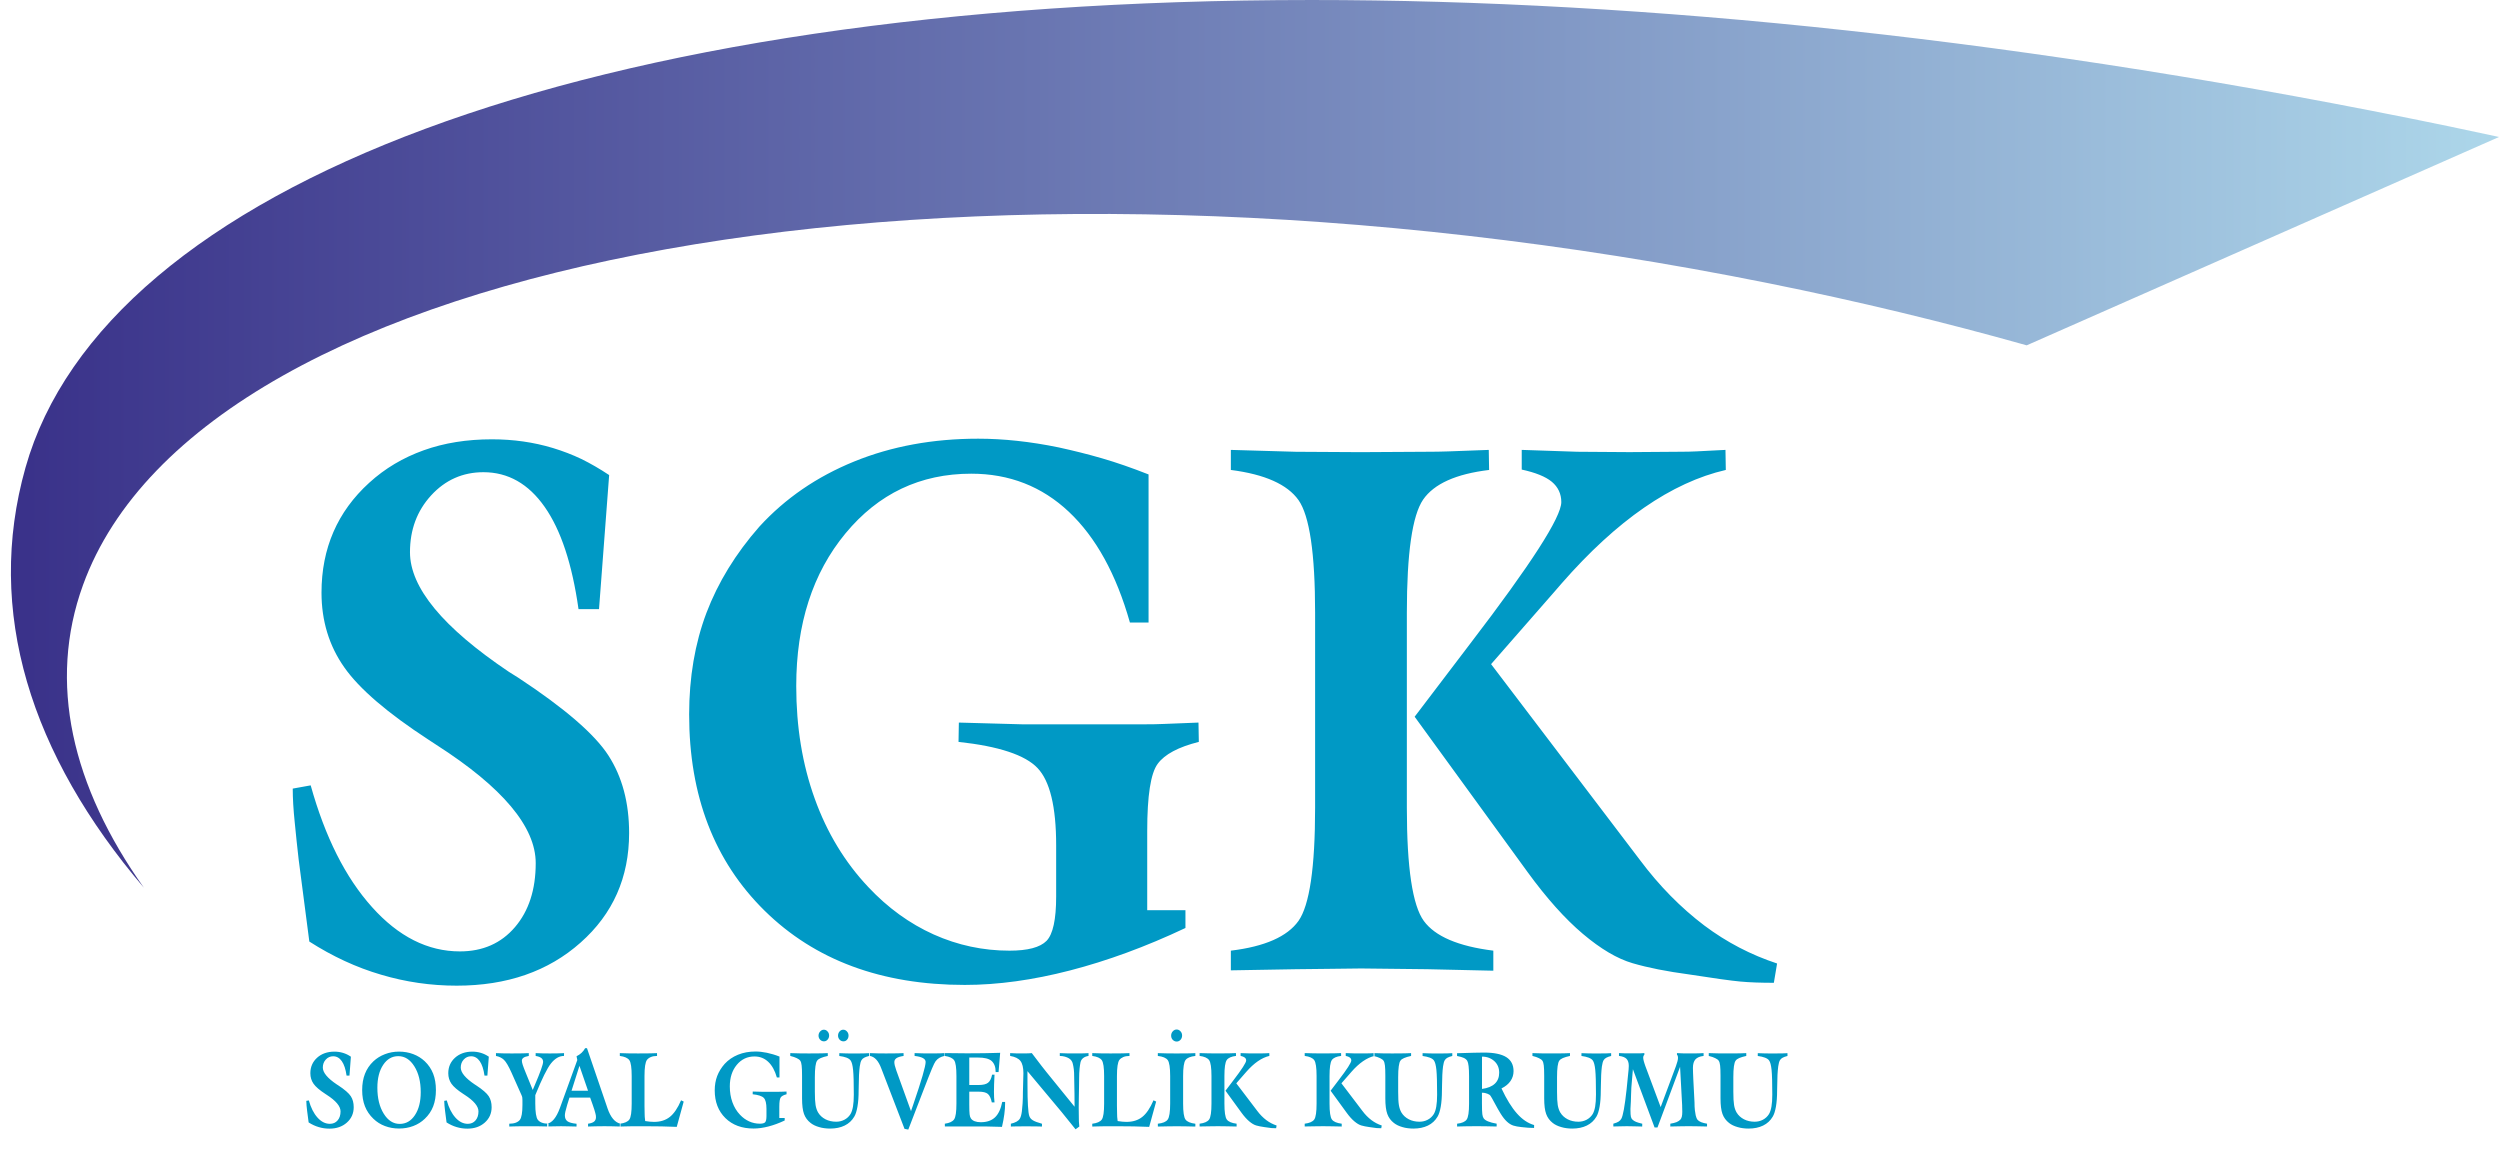
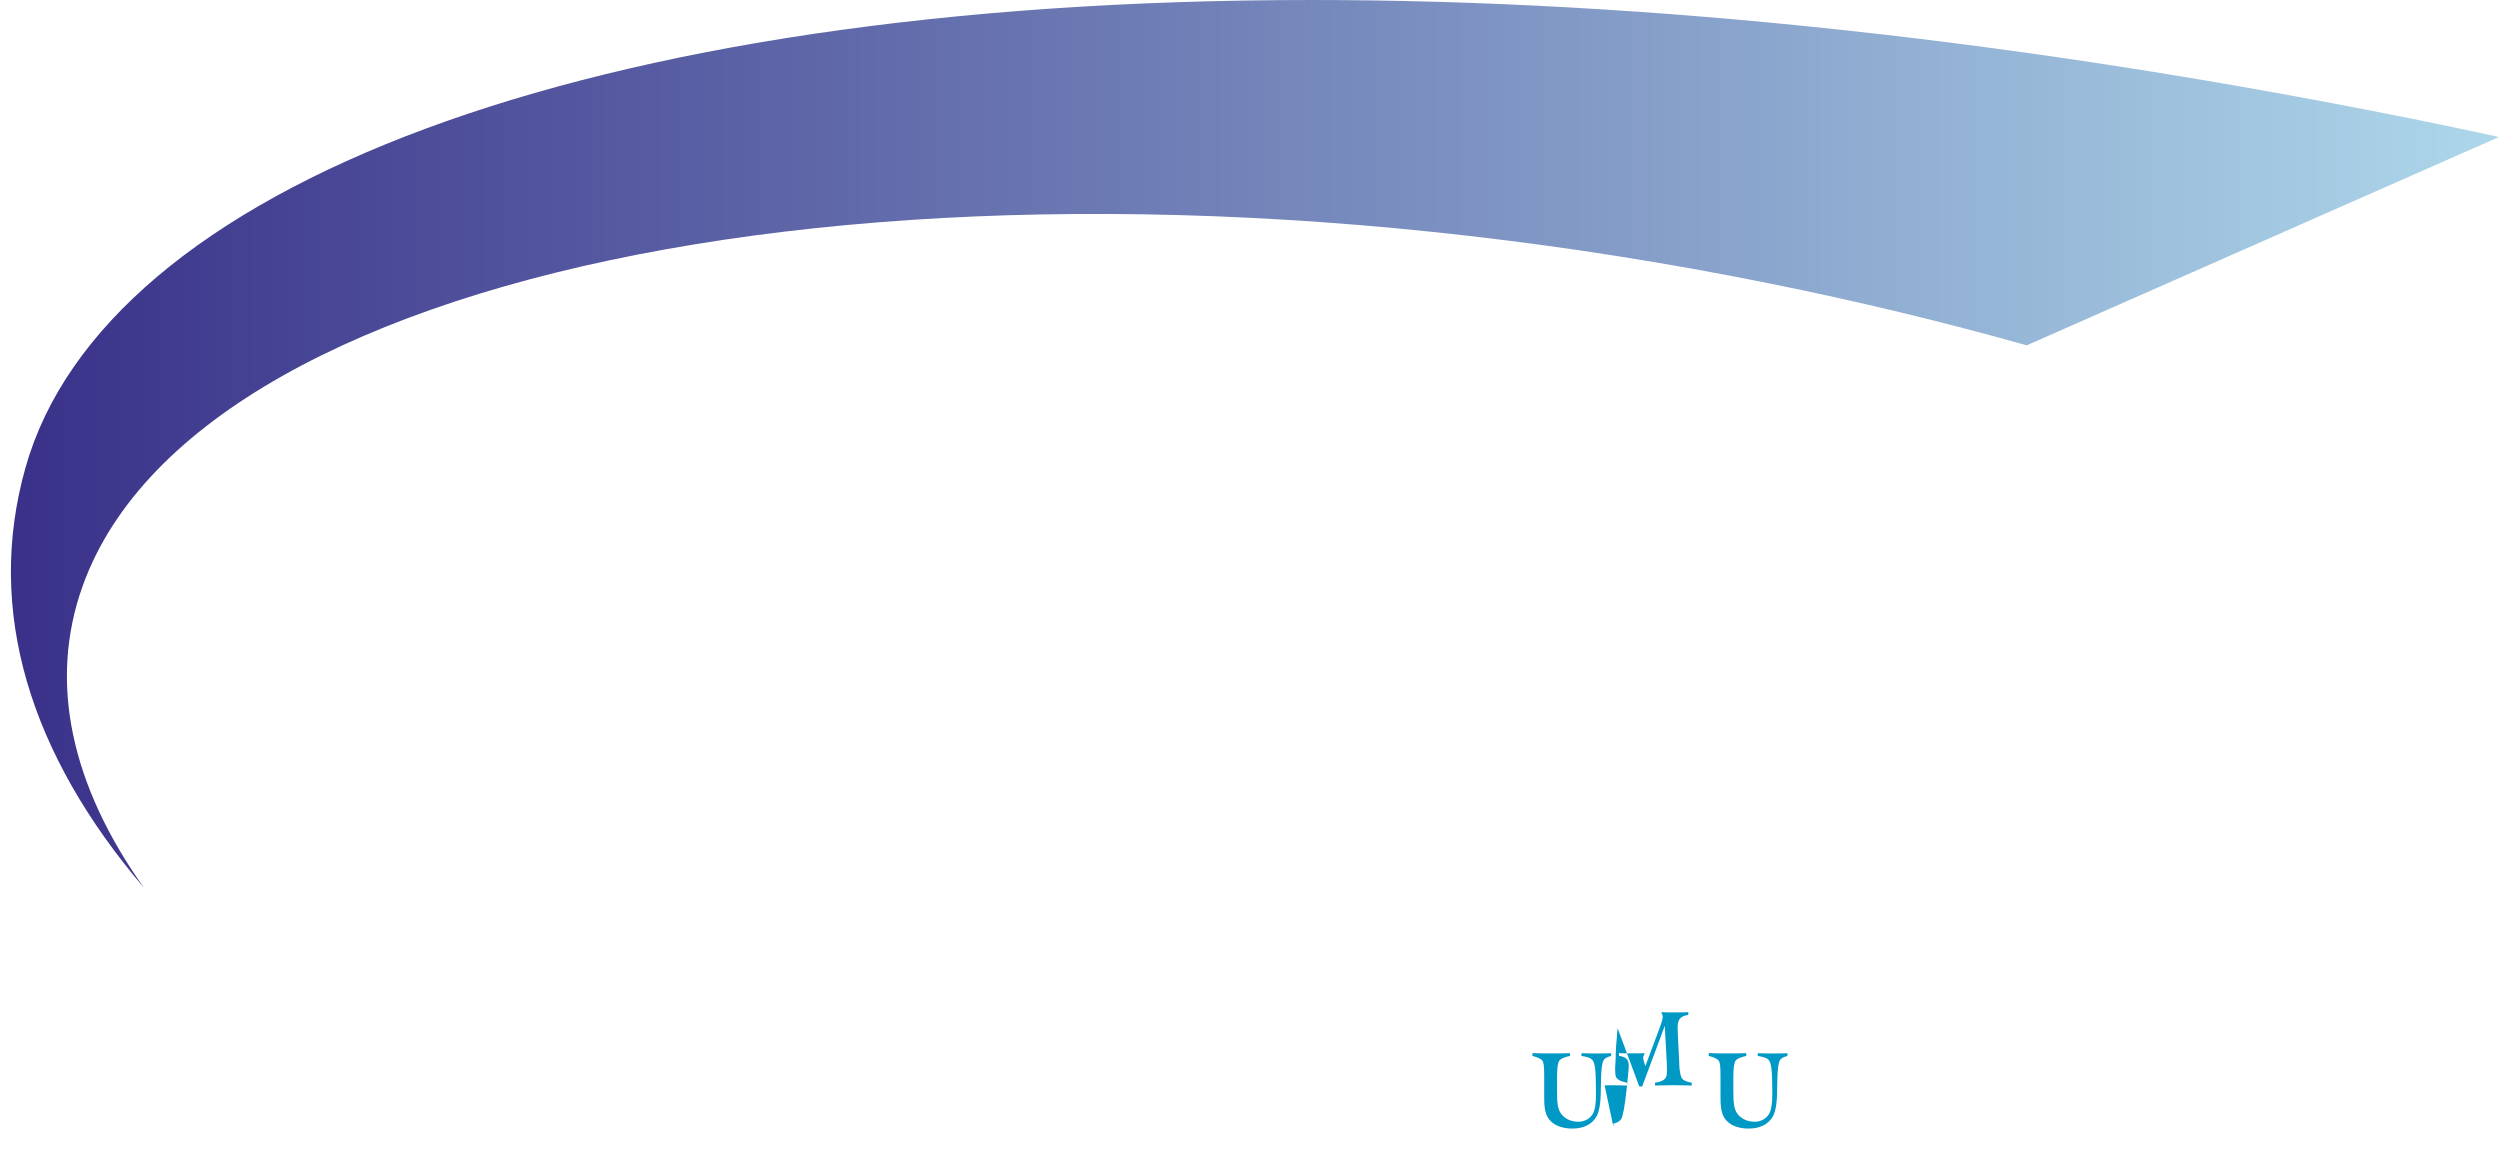
<svg xmlns="http://www.w3.org/2000/svg" xmlns:xlink="http://www.w3.org/1999/xlink" version="1.1" id="Layer_1" x="0px" y="0px" width="800px" height="368.983px" viewBox="-233.171 -121.088 800 368.983" enable-background="new -233.171 -121.088 800 368.983" xml:space="preserve">
  <g>
    <g>
      <g>
-         <path fill="#0099C5" d="M-139.495,131.264l5.742-1.037c4.601,16.503,11.127,29.502,19.617,38.944     c8.453,9.442,17.832,14.19,28.139,14.19c7.313,0,13.197-2.592,17.62-7.774c4.425-5.18,6.634-11.998,6.634-20.486     c0-11.599-10.596-24.237-31.781-37.828l-2.496-1.636c-13.159-8.572-22.183-16.306-26.995-23.195     c-4.852-6.893-7.275-14.87-7.275-23.877c0-14.194,5.099-25.911,15.261-35.16c5.064-4.623,10.876-8.051,17.44-10.402     c6.563-2.355,13.842-3.51,21.828-3.51c6.847,0,13.337,0.917,19.545,2.792c3.137,0.957,6.171,2.111,9.093,3.507     c2.924,1.436,5.887,3.147,8.881,5.141l-3.242,42.891h-6.562c-2.037-14.426-5.637-25.309-10.843-32.726     c-5.171-7.373-11.698-11.081-19.58-11.081c-6.602,0-12.2,2.472-16.732,7.415c-4.525,4.941-6.776,10.999-6.776,18.175     c0,11.364,10.559,24.117,31.672,38.308l2.924,1.829c14.91,9.808,24.539,18.135,28.924,24.954     c4.389,6.818,6.604,15.068,6.604,24.796c0,14.191-5.174,25.87-15.516,35.037c-10.345,9.208-23.581,13.795-39.66,13.795     c-8.24,0-16.301-1.16-24.187-3.511c-7.914-2.312-15.551-5.859-22.968-10.606l-3.423-26.311c-0.427-3.784-0.858-7.728-1.25-11.84     C-139.284,138.001-139.495,134.37-139.495,131.264 M134.363,78.126h-5.957c-4.385-15.501-10.908-27.302-19.54-35.437     c-8.632-8.13-19.048-12.195-31.243-12.195c-16.301,0-29.71,6.376-40.231,19.093C26.868,62.3,21.625,78.608,21.625,98.457     c0,13.071,1.962,25.072,5.921,36.033c3.922,10.921,9.667,20.372,17.156,28.304c6.206,6.613,13.195,11.675,20.901,15.145     c7.739,3.468,15.834,5.186,24.251,5.186c5.845,0,9.804-1.04,11.875-3.148c2.037-2.111,3.069-6.816,3.069-14.149v-16.463     c0-12.277-1.997-20.526-5.956-24.675c-3.959-4.185-12.414-6.979-25.287-8.374l0.107-6.181l20.472,0.563h19.647h18.797     c2.782,0,5.028-0.042,6.709-0.125c6.809-0.276,10.521-0.438,11.055-0.438l0.107,6.181c-6.527,1.634-10.949,3.982-13.159,7.015     c-2.249,3.03-3.354,10.202-3.354,21.486v25.354h12.232v5.695c-12.731,6.021-25.072,10.525-36.95,13.594     c-11.875,3.071-23.075,4.628-33.664,4.628c-26.608,0-47.975-7.933-64.057-23.755c-16.084-15.827-24.145-36.759-24.145-62.782     c0-11.88,1.85-22.724,5.525-32.491c3.712-9.764,9.343-18.972,16.944-27.623c8.275-9.05,18.403-15.986,30.351-20.849     c11.948-4.864,25.18-7.296,39.662-7.296c8.059,0,16.69,0.92,25.783,2.792c4.745,1.036,9.387,2.191,13.912,3.507     c4.531,1.317,9.489,3.031,14.835,5.141v47.396H134.363z M160.702,189.422v-6.299c10.88-1.317,18.083-4.51,21.649-9.526     c3.528-5.023,5.313-17.061,5.313-36.153V74.98c0-19.014-1.782-31.014-5.313-36.036c-3.565-5.022-10.772-8.249-21.649-9.645     v-6.418l20.792,0.6l20.687,0.121l20.473-0.121c3.139,0,5.672-0.042,7.634-0.121c7.847-0.316,12.197-0.479,12.945-0.479     l0.107,6.418c-10.589,1.273-17.618,4.425-21.113,9.487c-3.46,5.062-5.208,17.099-5.208,36.194v62.463     c0,19.167,1.82,31.21,5.418,36.153c3.598,4.942,11.021,8.13,22.255,9.526v6.416l-21.115-0.479l-21.19-0.239     c-2.318,0-5.777,0.045-10.409,0.124c-4.638,0.074-8.131,0.118-10.492,0.118L160.702,189.422z M219.516,108.264l36.162,49.744     c6.062,8.332,11.952,14.909,17.654,19.73c5.705,4.822,11.019,7.975,15.942,9.406c4.892,1.439,10.948,2.634,18.123,3.595     c7.881,1.233,13.339,1.989,16.366,2.271c3.034,0.28,6.602,0.398,10.699,0.398l1.034-6.177     c-8.345-2.752-16.119-6.777-23.289-12.156c-7.524-5.7-14.374-12.64-20.577-20.932l-47.654-62.702l20.261-23.159l2.277-2.634     c17.691-20.25,35.244-32.368,52.571-36.352l-0.106-6.417c-0.464,0-3.564,0.159-9.272,0.475c-1.463,0.083-3.354,0.123-5.669,0.123     l-15.769,0.118l-16.725-0.118l-17.764-0.597v6.296c4.393,0.957,7.601,2.235,9.631,3.907c1.997,1.673,3.034,3.868,3.034,6.497     c0,4.826-9.699,19.892-29.071,45.2L219.516,108.264z" />
-       </g>
+         </g>
    </g>
    <g>
      <g>
-         <path fill="#0099C5" d="M-135.155,231.19l0.81-0.144c0.645,2.321,1.568,4.155,2.766,5.486c1.19,1.33,2.512,2.003,3.961,2.003     c1.035,0,1.862-0.362,2.484-1.095c0.626-0.727,0.939-1.69,0.939-2.889c0-1.637-1.495-3.42-4.479-5.331l-0.354-0.231     c-1.853-1.206-3.127-2.298-3.806-3.269c-0.683-0.976-1.025-2.1-1.025-3.368c0-2.002,0.718-3.652,2.148-4.958     c0.713-0.648,1.538-1.131,2.459-1.463c0.925-0.327,1.953-0.498,3.078-0.498c0.964,0,1.881,0.134,2.757,0.396     c0.44,0.134,0.864,0.299,1.282,0.493c0.41,0.203,0.828,0.446,1.247,0.729l-0.452,6.042h-0.93     c-0.287-2.032-0.794-3.573-1.529-4.618c-0.727-1.036-1.649-1.558-2.759-1.558c-0.929,0-1.72,0.347-2.36,1.049     c-0.636,0.695-0.951,1.545-0.951,2.561c0,1.604,1.489,3.4,4.465,5.398l0.412,0.259c2.102,1.379,3.46,2.56,4.078,3.517     c0.617,0.954,0.93,2.121,0.93,3.495c0,2.001-0.729,3.644-2.188,4.938c-1.455,1.299-3.323,1.944-5.59,1.944     c-1.163,0-2.298-0.162-3.41-0.496c-1.121-0.327-2.19-0.825-3.237-1.497l-0.485-3.705c-0.056-0.536-0.119-1.092-0.177-1.668     C-135.129,232.138-135.155,231.625-135.155,231.19 M-112.412,226.993c0,3.341,0.678,6.107,2.034,8.293     c1.354,2.186,3.057,3.275,5.112,3.275c2.002,0,3.629-0.932,4.866-2.801c1.244-1.861,1.862-4.312,1.862-7.353     c0-3.346-0.678-6.107-2.044-8.271c-1.351-2.169-3.071-3.254-5.138-3.254c-1.986,0-3.596,0.927-4.833,2.784     C-111.79,221.519-112.412,223.959-112.412,226.993 M-117.276,227.735c0-1.944,0.296-3.679,0.886-5.189     c0.589-1.52,1.494-2.857,2.715-4.017c1.039-0.98,2.262-1.738,3.688-2.282c1.417-0.546,2.92-0.817,4.514-0.817     c1.61,0,3.123,0.27,4.528,0.797c1.412,0.534,2.641,1.301,3.705,2.298c1.196,1.139,2.09,2.466,2.68,3.972     c0.587,1.515,0.883,3.255,0.883,5.233c0,1.976-0.292,3.716-0.874,5.226c-0.59,1.507-1.484,2.834-2.689,3.971     c-1.053,1.014-2.284,1.782-3.696,2.318c-1.412,0.533-2.929,0.797-4.537,0.797c-1.603,0-3.106-0.264-4.509-0.796     c-1.4-0.518-2.635-1.299-3.693-2.322c-1.209-1.149-2.116-2.479-2.71-3.985S-117.276,229.697-117.276,227.735 M-91.024,231.19     l0.813-0.144c0.646,2.321,1.566,4.155,2.761,5.486c1.191,1.33,2.52,2.003,3.969,2.003c1.034,0,1.859-0.362,2.481-1.095     c0.629-0.727,0.939-1.69,0.939-2.889c0-1.637-1.492-3.42-4.479-5.331l-0.354-0.231c-1.855-1.206-3.125-2.298-3.806-3.269     c-0.683-0.976-1.023-2.1-1.023-3.368c0-2.002,0.718-3.652,2.149-4.958c0.713-0.648,1.536-1.131,2.458-1.463     c0.925-0.327,1.95-0.498,3.076-0.498c0.967,0,1.88,0.134,2.757,0.396c0.44,0.134,0.867,0.299,1.277,0.493     c0.417,0.203,0.834,0.446,1.254,0.729l-0.459,6.042h-0.922c-0.289-2.032-0.797-3.573-1.529-4.618     c-0.734-1.036-1.649-1.558-2.761-1.558c-0.93,0-1.719,0.347-2.358,1.049c-0.639,0.695-0.951,1.545-0.951,2.561     c0,1.604,1.487,3.4,4.465,5.398l0.41,0.259c2.102,1.379,3.46,2.56,4.078,3.517c0.618,0.954,0.93,2.121,0.93,3.495     c0,2.001-0.729,3.644-2.188,4.938c-1.457,1.299-3.32,1.944-5.59,1.944c-1.161,0-2.295-0.162-3.407-0.496     c-1.121-0.327-2.192-0.825-3.239-1.497l-0.482-3.705c-0.058-0.536-0.122-1.092-0.177-1.668     C-90.994,232.138-91.024,231.625-91.024,231.19 M-70.202,239.404V238.5c0.816,0,1.507-0.114,2.083-0.328     c0.578-0.224,1.009-0.52,1.305-0.906c0.545-0.711,0.825-2.304,0.825-4.776v-1.515c0-0.405-0.016-0.69-0.049-0.846     c-0.04-0.154-0.063-0.277-0.082-0.357c-0.051-0.157-0.114-0.325-0.191-0.473l-3.174-7.13c-0.946-2.11-1.759-3.478-2.422-4.109     c-0.659-0.628-1.512-1.045-2.553-1.242v-0.904l2.516,0.083l2.575,0.019l2.666-0.019c0.422,0,0.764-0.005,1.014-0.018     c1.044-0.046,1.624-0.065,1.729-0.065v0.904c-0.776,0.137-1.34,0.319-1.685,0.562c-0.348,0.24-0.526,0.563-0.526,0.953     c0,0.331,0.095,0.789,0.281,1.363c0.187,0.591,0.532,1.464,1.019,2.658l2.179,5.348l0.636-1.503     c1.788-4.187,2.682-6.687,2.682-7.489c0-0.526-0.196-0.944-0.589-1.237c-0.387-0.309-0.99-0.521-1.799-0.654v-0.904l2.298,0.083     l2.253,0.019l2.253-0.019c0.31,0,0.741-0.013,1.281-0.041c0.539-0.031,0.874-0.046,1-0.046l-0.014,0.904     c-0.764,0-1.494,0.201-2.188,0.608c-0.692,0.407-1.352,1.002-1.981,1.795c-1.207,1.515-2.88,4.896-5.02,10.147v2.693     c0,2.764,0.273,4.491,0.825,5.203c0.296,0.391,0.723,0.688,1.286,0.906c0.569,0.219,1.272,0.328,2.116,0.328l-0.014,0.9     l-3.106-0.065h-3.153h-1.565h-1.573c-0.364,0-0.958,0.014-1.79,0.034C-69.685,239.391-70.137,239.404-70.202,239.404      M-58.087,239.386l2.167-0.048c0.24,0,0.623-0.005,1.131-0.018c0.512-0.014,0.899-0.019,1.167-0.019l2.429,0.041l2.516,0.061     v-0.89c-1.394-0.138-2.363-0.401-2.915-0.801c-0.545-0.405-0.822-1.022-0.822-1.875c0-0.285,0.051-0.683,0.156-1.181l0.59-2.194     l0.727-2.328h6.611l0.783,2.195c0.468,1.335,0.767,2.267,0.881,2.779c0.082,0.269,0.135,0.515,0.163,0.715     c0.028,0.203,0.044,0.396,0.044,0.585c0,0.608-0.203,1.078-0.604,1.413c-0.403,0.33-1.046,0.554-1.929,0.677v0.904     c0.335-0.013,0.755-0.022,1.268-0.041c0.508-0.018,0.951-0.033,1.33-0.033c0.287,0,0.723-0.005,1.303-0.013     c0.569-0.015,1-0.019,1.286-0.019l2.604,0.031l2.58,0.07v-0.903c-1.769-0.384-3.153-2.032-4.152-4.938l-0.091-0.281     l-6.466-18.934h-0.602c-0.317,0.583-0.699,1.077-1.153,1.487c-0.445,0.416-0.977,0.773-1.59,1.078l0.241,1.22l-5.451,15.034     l-0.131,0.358c-1.126,3.032-2.477,4.684-4.067,4.976v0.89H-58.087z M-50.278,227.943l2.533-7.967l2.745,7.967H-50.278z      M-15.228,231.01l0.839,0.407l-2.221,8.092l-4.863-0.151l-5.183-0.046h-1.967h-2.036c-0.476,0-1.259,0.018-2.361,0.046     c-1.095,0.037-1.703,0.051-1.808,0.051v-0.902c1.533-0.189,2.545-0.638,3.048-1.346c0.497-0.71,0.75-2.404,0.75-5.102v-8.807     c0-2.673-0.253-4.367-0.75-5.079c-0.503-0.702-1.517-1.163-3.048-1.356v-0.904l2.943,0.083l2.934,0.019l2.99-0.019     c0.455,0,0.835-0.005,1.116-0.018c1.154-0.046,1.79-0.065,1.916-0.065l0.016,0.904c-0.771,0-1.437,0.118-1.978,0.346     c-0.548,0.232-0.964,0.539-1.26,0.93c-0.52,0.713-0.781,2.436-0.781,5.153v9.553l0.047,2.583c0,0.42,0.011,0.726,0.033,0.94     c0.019,0.208,0.067,0.649,0.142,1.333l1.524,0.198l1.312,0.066c2.03,0,3.715-0.529,5.052-1.593     C-17.499,235.274-16.295,233.5-15.228,231.01 M16.263,223.701h-0.839c-0.62-2.19-1.538-3.852-2.756-5     c-1.216-1.146-2.685-1.723-4.405-1.723c-2.297,0-4.188,0.896-5.672,2.694c-1.482,1.792-2.221,4.09-2.221,6.887     c0,1.839,0.272,3.528,0.834,5.079c0.555,1.543,1.363,2.871,2.417,3.986c0.876,0.934,1.862,1.646,2.948,2.137     c1.09,0.491,2.235,0.729,3.419,0.729c0.827,0,1.382-0.145,1.675-0.443c0.285-0.299,0.436-0.962,0.436-1.993v-2.321     c0-1.73-0.282-2.894-0.843-3.479c-0.555-0.592-1.746-0.982-3.566-1.181l0.014-0.869l2.89,0.075h2.768h2.65     c0.392,0,0.708-0.005,0.946-0.019c0.958-0.041,1.482-0.057,1.557-0.057l0.017,0.869c-0.921,0.233-1.541,0.563-1.853,0.987     c-0.322,0.427-0.473,1.44-0.473,3.03v3.577h1.724v0.8c-1.797,0.852-3.531,1.483-5.208,1.918     c-1.678,0.437-3.253,0.654-4.747,0.654c-3.752,0-6.763-1.12-9.03-3.35c-2.263-2.229-3.404-5.185-3.404-8.854     c0-1.672,0.263-3.199,0.78-4.578c0.522-1.372,1.317-2.672,2.388-3.892c1.168-1.273,2.594-2.252,4.279-2.943     c1.685-0.686,3.549-1.028,5.59-1.028c1.14,0,2.354,0.135,3.635,0.397c0.667,0.143,1.322,0.308,1.96,0.497     c0.641,0.185,1.337,0.426,2.092,0.724L16.263,223.701L16.263,223.701z M19.714,216.813v-0.904l3.021,0.082l2.974,0.023     l2.995-0.023c0.455,0,0.834-0.004,1.116-0.013c1.147-0.048,1.785-0.069,1.899-0.069v0.904c-0.93,0.201-1.685,0.424-2.253,0.672     c-0.564,0.243-0.951,0.523-1.156,0.847c-0.242,0.312-0.422,0.902-0.543,1.791c-0.125,0.892-0.186,2.06-0.186,3.509v4.64     c0,1.92,0.077,3.341,0.23,4.254c0.152,0.918,0.422,1.712,0.804,2.37c0.555,0.935,1.345,1.655,2.354,2.181     c1.016,0.52,2.159,0.781,3.436,0.781c0.962,0,1.847-0.214,2.652-0.642c0.803-0.424,1.445-1.026,1.929-1.796     c0.352-0.589,0.618-1.396,0.795-2.394c0.177-1.015,0.266-2.295,0.266-3.838c0-3.745-0.075-6.374-0.229-7.9     c-0.154-1.518-0.422-2.533-0.807-3.049c-0.26-0.359-0.708-0.659-1.318-0.892c-0.615-0.228-1.38-0.402-2.293-0.521v-0.902     l2.386,0.081l2.375,0.02l2.373-0.02c0.359,0,0.655-0.004,0.886-0.018c0.899-0.046,1.398-0.063,1.489-0.063v0.902     c-0.669,0.162-1.186,0.342-1.555,0.553c-0.373,0.206-0.65,0.453-0.834,0.769c-0.249,0.391-0.44,1.069-0.573,2.02     c-0.101,0.768-0.178,1.677-0.236,2.731c-0.049,1.057-0.076,2.08-0.076,3.06l-0.044,1.879c0,2.045-0.125,3.779-0.377,5.196     c-0.248,1.419-0.583,2.483-1.019,3.197c-0.739,1.266-1.766,2.212-3.083,2.857c-1.312,0.642-2.871,0.965-4.67,0.965     c-0.618,0-1.216-0.043-1.801-0.122c-0.587-0.064-1.148-0.192-1.689-0.354c-1.082-0.304-1.99-0.738-2.725-1.318     c-0.99-0.768-1.694-1.725-2.116-2.876c-0.415-1.148-0.626-2.813-0.626-5.011V223.2c0-1.505-0.04-2.607-0.126-3.313     c-0.079-0.704-0.226-1.211-0.429-1.515c-0.201-0.309-0.571-0.59-1.112-0.846C21.28,217.254,20.576,217.024,19.714,216.813      M35.001,210.315c0-0.531,0.168-0.975,0.494-1.344c0.331-0.368,0.718-0.553,1.172-0.553c0.457,0,0.855,0.185,1.19,0.563     c0.336,0.369,0.504,0.803,0.504,1.299c0,0.539-0.158,0.984-0.473,1.33c-0.291,0.356-0.685,0.532-1.163,0.532     c-0.468,0-0.88-0.176-1.221-0.532C35.171,211.242,35.001,210.804,35.001,210.315 M28.759,210.315     c0-0.513,0.172-0.965,0.517-1.334c0.347-0.378,0.739-0.563,1.177-0.563c0.464,0,0.862,0.185,1.193,0.563     c0.34,0.369,0.501,0.803,0.501,1.299s-0.156,0.927-0.478,1.3c-0.321,0.373-0.713,0.563-1.182,0.563     c-0.473,0-0.88-0.176-1.226-0.532C28.924,211.242,28.759,210.804,28.759,210.315 M69.033,215.909v0.904     c-0.639,0.142-1.183,0.353-1.633,0.621c-0.455,0.276-0.844,0.63-1.167,1.059c-0.247,0.321-0.646,1.11-1.182,2.39     c-0.538,1.269-1.58,3.928-3.132,7.973l-4.435,11.523l-1.207-0.232l-7.085-18.438l-0.328-0.843     c-0.911-2.47-2.139-3.819-3.696-4.052v-0.904l2.549,0.082l2.65,0.023l2.742-0.023c0.441,0,0.795-0.004,1.056-0.013     c1.081-0.048,1.685-0.069,1.801-0.069l0.014,0.904c-1.072,0.16-1.834,0.403-2.289,0.717c-0.445,0.314-0.673,0.723-0.673,1.245     c0,0.325,0.049,0.698,0.149,1.108c0.095,0.414,0.263,0.956,0.499,1.622l0.133,0.364l4.55,12.606l0.75-2.188     c2.624-7.674,3.934-12.191,3.934-13.551c0-0.515-0.291-0.93-0.876-1.248c-0.587-0.325-1.473-0.544-2.659-0.681v-0.904     l2.599,0.083l2.44,0.018l2.312-0.018c0.347,0,0.622-0.004,0.83-0.014C68.512,215.935,68.962,215.909,69.033,215.909      M69.192,239.367l-0.016-0.87c1.484-0.208,2.47-0.669,2.969-1.382c0.497-0.714,0.743-2.395,0.743-5.058v-8.807     c0-2.671-0.24-4.353-0.729-5.049c-0.487-0.696-1.477-1.161-2.982-1.389v-0.904h0.455l6.757,0.069     c0.576,0,1.434-0.009,2.581-0.023c1.148-0.01,2.015-0.014,2.609-0.014c0.568,0,1.443-0.024,2.622-0.06     c1.177-0.048,2.074-0.07,2.682-0.07l-0.515,6.164h-0.927c0-0.847-0.116-1.572-0.35-2.159c-0.24-0.6-0.578-1.079-1.014-1.453     c-0.834-0.689-2.263-1.037-4.309-1.037h-2.77v8.789h2.978c1.4,0,2.421-0.236,3.036-0.729c0.618-0.487,1.044-1.348,1.282-2.577     h0.781l-0.14,3.099l-0.04,2.396l0.04,1.731l0.14,1.645h-0.872c-0.266-1.316-0.683-2.215-1.251-2.708     c-0.564-0.487-1.566-0.728-2.976-0.728h-2.978v4.25c0,1.419,0.039,2.411,0.104,2.98c0.065,0.585,0.203,1.015,0.399,1.296     c0.26,0.421,0.668,0.726,1.225,0.939c0.545,0.205,1.196,0.312,1.941,0.312c1.941,0,3.465-0.522,4.565-1.559     c1.102-1.05,1.871-2.691,2.314-4.939h0.918v0.497c0,0.511-0.023,1.06-0.061,1.641c-0.04,0.585-0.107,1.187-0.191,1.813     c-0.151,1.208-0.408,2.554-0.75,4.035l-5.423-0.137h-6.437h-3.927h-2.477v-0.006H69.192z M90.305,239.404V238.5     c0.715-0.162,1.316-0.382,1.794-0.641c0.484-0.264,0.839-0.585,1.063-0.953c0.296-0.46,0.517-1.238,0.664-2.327     c0.091-0.649,0.163-1.51,0.236-2.59c0.072-1.078,0.1-2.294,0.1-3.644l0.091-3.512l0.014-0.605l0.051-1.884     c0-1.803-0.316-3.104-0.939-3.916c-0.625-0.808-1.724-1.354-3.309-1.615v-0.904l1.885,0.082h1.785h1.694     c0.243,0,0.443-0.004,0.59-0.013c0.599-0.048,0.925-0.069,0.986-0.069l0.104,0.135c1.254,1.669,2.244,2.969,2.976,3.903     c0.68,0.888,1.226,1.572,1.62,2.055l8.983,11.067c0-1.523-0.009-2.88-0.028-4.087c-0.017-1.202-0.04-2.393-0.067-3.564     c-0.023-1.168-0.035-1.835-0.035-1.998c0-0.899-0.038-1.682-0.114-2.34c-0.081-0.654-0.191-1.255-0.326-1.777     c-0.165-0.756-0.589-1.34-1.268-1.748c-0.359-0.207-0.778-0.387-1.277-0.522c-0.499-0.138-1.039-0.215-1.614-0.215v-0.904     l2.456,0.083h2.33h2.268c0.317,0,0.724-0.009,1.232-0.038c0.508-0.031,0.809-0.049,0.905-0.049v0.904     c-0.704,0.101-1.278,0.328-1.721,0.681c-0.444,0.351-0.722,0.805-0.85,1.382c-0.119,0.566-0.214,1.226-0.287,1.951     c-0.095,1.002-0.145,2.022-0.145,3.065c0,0.801-0.009,1.689-0.031,2.667c-0.022,0.965-0.042,2.164-0.064,3.581     c-0.026,1.428-0.04,2.512-0.04,3.258l0.044,3.412c0,0.469,0.005,0.794,0.017,0.982c0.009,0.194,0.056,0.725,0.128,1.611     l-1.2,0.881l-2.832-3.511l-1.633-2.025L95.612,221.68l0.014,4.343c0,5.646,0.198,8.992,0.59,10.045     c0.196,0.553,0.568,1.001,1.135,1.343c0.559,0.347,1.528,0.716,2.91,1.099v0.899l-1.985-0.049l-3.134-0.017l-3.025,0.017     L90.305,239.404z M135.952,231.01l0.844,0.407l-2.226,8.092l-4.864-0.151l-5.183-0.046h-1.962h-2.043     c-0.474,0-1.259,0.018-2.358,0.046c-1.095,0.037-1.704,0.051-1.809,0.051v-0.902c1.536-0.189,2.549-0.638,3.051-1.346     c0.499-0.71,0.745-2.404,0.745-5.102v-8.807c0-2.673-0.247-4.367-0.745-5.079c-0.501-0.702-1.517-1.163-3.051-1.356v-0.904     l2.946,0.083l2.932,0.019l2.99-0.019c0.459,0,0.838-0.005,1.121-0.018c1.149-0.046,1.79-0.065,1.916-0.065l0.015,0.904     c-0.774,0-1.436,0.118-1.981,0.346c-0.545,0.232-0.965,0.539-1.263,0.93c-0.517,0.713-0.778,2.436-0.778,5.153v9.553l0.049,2.583     c0,0.42,0.009,0.726,0.028,0.94c0.022,0.208,0.072,0.649,0.149,1.333l1.519,0.198l1.312,0.066c2.034,0,3.719-0.529,5.052-1.593     C133.68,235.274,134.887,233.5,135.952,231.01 M137.35,239.404l-0.017-0.904c1.58-0.162,2.638-0.606,3.158-1.325     c0.529-0.722,0.791-2.424,0.791-5.115v-8.807c0-2.713-0.261-4.416-0.779-5.114c-0.522-0.702-1.581-1.15-3.169-1.321v-0.904     l3.021,0.083l2.992,0.02l2.992-0.02c0.454,0,0.827-0.005,1.116-0.013c1.149-0.048,1.778-0.07,1.885-0.07v0.904     c-1.58,0.166-2.633,0.604-3.144,1.312c-0.517,0.704-0.773,2.416-0.773,5.124v8.807c0,2.704,0.256,4.403,0.765,5.102     c0.513,0.696,1.563,1.147,3.152,1.346v0.902l-2.992-0.068l-3.001-0.033c-0.336,0-0.839,0.005-1.508,0.018     c-0.664,0.011-1.163,0.016-1.502,0.016c-0.34,0-0.909,0.013-1.699,0.037C137.846,239.391,137.42,239.404,137.35,239.404      M141.594,210.315c0-0.54,0.177-1.001,0.526-1.383c0.359-0.39,0.764-0.579,1.23-0.579c0.473,0,0.89,0.189,1.238,0.579     c0.345,0.359,0.512,0.808,0.512,1.352c0,0.523-0.163,0.978-0.503,1.357c-0.331,0.373-0.738,0.565-1.221,0.565     c-0.468,0-0.89-0.18-1.262-0.539C141.766,211.303,141.594,210.85,141.594,210.315 M150.703,239.386v-0.89     c1.531-0.188,2.544-0.637,3.048-1.345c0.496-0.709,0.75-2.403,0.75-5.102v-8.807c0-2.674-0.254-4.368-0.75-5.079     c-0.503-0.702-1.519-1.163-3.048-1.356v-0.904l2.929,0.083l2.915,0.018l2.887-0.018c0.446,0,0.799-0.004,1.075-0.018     c1.107-0.046,1.725-0.065,1.829-0.065l0.016,0.904c-1.494,0.173-2.484,0.621-2.978,1.334c-0.487,0.715-0.734,2.415-0.734,5.106     v8.807c0,2.699,0.254,4.397,0.762,5.097c0.508,0.701,1.554,1.146,3.139,1.345v0.903l-2.978-0.064l-2.985-0.037     c-0.331,0-0.816,0.009-1.471,0.019c-0.654,0.013-1.146,0.017-1.477,0.017L150.703,239.386z M158.99,227.943l5.099,7.012     c0.855,1.175,1.685,2.104,2.486,2.78c0.807,0.683,1.553,1.125,2.249,1.328c0.688,0.203,1.54,0.369,2.554,0.513     c1.109,0.168,1.877,0.28,2.308,0.319c0.427,0.04,0.93,0.053,1.507,0.053l0.147-0.875c-1.172-0.387-2.268-0.952-3.283-1.714     c-1.056-0.803-2.027-1.779-2.903-2.951l-6.712-8.837l2.85-3.267l0.326-0.373c2.493-2.854,4.969-4.561,7.406-5.123l-0.014-0.899     c-0.065,0-0.504,0.023-1.308,0.064c-0.207,0.014-0.473,0.018-0.8,0.018l-2.225,0.019l-2.356-0.019l-2.502-0.082v0.889     c0.617,0.138,1.067,0.318,1.354,0.549c0.282,0.233,0.429,0.545,0.429,0.916c0,0.682-1.366,2.805-4.099,6.371L158.99,227.943z      M184.335,239.386v-0.89c1.533-0.188,2.552-0.637,3.053-1.345c0.499-0.709,0.746-2.403,0.746-5.102v-8.807     c0-2.674-0.247-4.368-0.746-5.079c-0.501-0.702-1.524-1.163-3.053-1.356v-0.904l2.932,0.083l2.92,0.018l2.887-0.018     c0.441,0,0.798-0.004,1.075-0.018c1.106-0.046,1.72-0.065,1.824-0.065l0.017,0.904c-1.494,0.173-2.486,0.621-2.979,1.334     c-0.487,0.715-0.733,2.415-0.733,5.106v8.807c0,2.699,0.251,4.397,0.762,5.097c0.513,0.701,1.552,1.146,3.134,1.345v0.903     l-2.976-0.064l-2.987-0.037c-0.324,0-0.813,0.009-1.468,0.019c-0.648,0.013-1.142,0.017-1.476,0.017L184.335,239.386z      M192.626,227.943l5.106,7.012c0.848,1.175,1.682,2.104,2.486,2.78c0.807,0.683,1.548,1.125,2.242,1.328     c0.689,0.203,1.545,0.369,2.556,0.513c1.109,0.168,1.881,0.28,2.308,0.319c0.429,0.04,0.935,0.053,1.508,0.053l0.151-0.875     c-1.177-0.387-2.272-0.952-3.283-1.714c-1.061-0.803-2.033-1.779-2.902-2.951l-6.716-8.837l2.855-3.267l0.321-0.373     c2.493-2.854,4.969-4.561,7.41-5.123l-0.021-0.899c-0.059,0-0.501,0.023-1.308,0.064c-0.205,0.014-0.469,0.018-0.797,0.018     l-2.224,0.019l-2.357-0.019l-2.503-0.082v0.889c0.617,0.138,1.071,0.318,1.358,0.549c0.272,0.233,0.427,0.545,0.427,0.916     c0,0.682-1.368,2.805-4.1,6.371L192.626,227.943z M206.376,216.813v-0.904l3.018,0.082l2.976,0.023l2.992-0.023     c0.459,0,0.832-0.004,1.113-0.013c1.154-0.048,1.785-0.069,1.902-0.069v0.904c-0.93,0.201-1.685,0.424-2.247,0.672     c-0.568,0.243-0.957,0.523-1.162,0.847c-0.235,0.312-0.417,0.902-0.536,1.791c-0.133,0.892-0.187,2.06-0.187,3.509v4.64     c0,1.92,0.07,3.341,0.227,4.254c0.156,0.918,0.421,1.712,0.804,2.37c0.559,0.935,1.347,1.655,2.358,2.181     c1.011,0.52,2.153,0.781,3.43,0.781c0.963,0,1.846-0.214,2.649-0.642c0.807-0.424,1.445-1.026,1.931-1.796     c0.354-0.589,0.626-1.396,0.794-2.394c0.178-1.015,0.269-2.295,0.269-3.838c0-3.745-0.075-6.374-0.227-7.9     c-0.156-1.518-0.426-2.533-0.804-3.049c-0.266-0.359-0.709-0.659-1.328-0.892c-0.613-0.228-1.375-0.402-2.293-0.521v-0.902     l2.388,0.081l2.375,0.02l2.373-0.02c0.362,0,0.658-0.004,0.885-0.018c0.899-0.046,1.398-0.063,1.489-0.063v0.902     c-0.669,0.162-1.188,0.342-1.554,0.553c-0.367,0.206-0.646,0.453-0.835,0.769c-0.25,0.391-0.443,1.069-0.573,2.02     c-0.103,0.768-0.178,1.677-0.23,2.731c-0.054,1.057-0.082,2.08-0.082,3.06l-0.039,1.879c0,2.045-0.131,3.779-0.378,5.196     c-0.252,1.419-0.59,2.483-1.025,3.197c-0.741,1.266-1.76,2.212-3.076,2.857c-1.318,0.642-2.871,0.965-4.672,0.965     c-0.625,0-1.222-0.043-1.805-0.122c-0.582-0.064-1.148-0.192-1.689-0.354c-1.076-0.304-1.989-0.738-2.726-1.318     c-0.991-0.768-1.694-1.725-2.111-2.876c-0.417-1.145-0.635-2.813-0.635-5.011V223.2c0-1.505-0.039-2.607-0.125-3.313     c-0.08-0.704-0.227-1.211-0.427-1.515c-0.2-0.309-0.573-0.59-1.112-0.846C207.934,217.258,207.238,217.024,206.376,216.813      M233.111,239.404l-0.016-0.904c1.54-0.171,2.556-0.618,3.068-1.334c0.507-0.713,0.765-2.415,0.765-5.106v-8.767     c0-1.353-0.049-2.42-0.145-3.205c-0.086-0.785-0.232-1.348-0.419-1.69c-0.235-0.395-0.604-0.707-1.103-0.948     c-0.492-0.232-1.215-0.438-2.172-0.623v-0.882l5.378-0.159l3.256-0.051c3.204,0,5.577,0.488,7.126,1.465     c1.541,0.98,2.316,2.47,2.316,4.478c0,1.164-0.326,2.218-0.98,3.17c-0.648,0.949-1.613,1.734-2.881,2.357     c1.605,3.438,3.253,6.115,4.952,8.021c1.694,1.914,3.53,3.139,5.49,3.701l-0.014,0.922c-0.748,0-1.394-0.024-1.921-0.065     c-0.521-0.049-1.263-0.114-2.207-0.216c-0.95-0.096-1.775-0.249-2.479-0.465c-0.699-0.218-1.387-0.638-2.063-1.258     c-0.674-0.612-1.345-1.47-2.025-2.563c-0.568-0.921-1.195-2.021-1.886-3.318c-0.685-1.285-1.137-2.081-1.342-2.371     c-0.208-0.293-0.533-0.518-0.977-0.68c-0.247-0.106-0.517-0.181-0.792-0.241c-0.268-0.058-0.606-0.093-0.986-0.093v3.328     c0,1.853,0.045,3.042,0.122,3.573c0.046,0.303,0.104,0.553,0.165,0.746c0.063,0.193,0.151,0.369,0.254,0.536     c0.254,0.387,0.729,0.713,1.424,0.998c0.692,0.29,1.61,0.529,2.745,0.729l-0.009,0.903l-3.308-0.07l-3.211-0.031     c-0.35,0-0.876,0.005-1.575,0.018c-0.701,0.01-1.219,0.014-1.557,0.014c-0.356,0-0.938,0.015-1.74,0.037     C233.575,239.391,233.153,239.404,233.111,239.404 M241.069,217.032v10.339c1.828-0.25,3.2-0.812,4.118-1.686     c0.921-0.875,1.38-2.05,1.38-3.512c0-1.485-0.494-2.695-1.473-3.625c-0.513-0.48-1.103-0.858-1.771-1.119     C242.652,217.16,241.901,217.032,241.069,217.032" />
-       </g>
+         </g>
    </g>
    <g>
      <g>
-         <path fill="#0099C5" d="M257.21,216.813v-0.904l3.018,0.082l2.976,0.019l2.993-0.019c0.456,0,0.838-0.004,1.115-0.013     c1.153-0.048,1.785-0.069,1.907-0.069v0.904c-0.938,0.201-1.688,0.424-2.254,0.667c-0.568,0.248-0.956,0.528-1.161,0.852     c-0.237,0.312-0.416,0.902-0.54,1.791c-0.126,0.889-0.184,2.055-0.184,3.513v4.636c0,1.92,0.074,3.336,0.226,4.258     c0.156,0.918,0.424,1.708,0.804,2.366c0.558,0.93,1.347,1.655,2.36,2.181c1.009,0.52,2.153,0.784,3.433,0.784     c0.956,0,1.841-0.217,2.646-0.641c0.804-0.428,1.447-1.03,1.934-1.8c0.35-0.594,0.617-1.392,0.795-2.398     c0.173-1.01,0.264-2.286,0.264-3.837c0-3.741-0.072-6.37-0.227-7.896c-0.155-1.518-0.424-2.533-0.806-3.049     c-0.267-0.359-0.709-0.659-1.321-0.889c-0.618-0.234-1.38-0.41-2.293-0.528v-0.9l2.388,0.079l2.368,0.018l2.375-0.018     c0.358,0,0.657-0.005,0.883-0.014c0.902-0.048,1.398-0.065,1.489-0.065v0.9c-0.669,0.169-1.187,0.349-1.55,0.557     c-0.373,0.201-0.648,0.455-0.839,0.764c-0.247,0.396-0.438,1.071-0.573,2.021c-0.101,0.771-0.173,1.683-0.23,2.734     c-0.049,1.057-0.08,2.08-0.08,3.061l-0.042,1.876c0,2.045-0.126,3.777-0.375,5.198c-0.254,1.415-0.589,2.483-1.022,3.197     c-0.743,1.266-1.765,2.217-3.084,2.859c-1.312,0.642-2.87,0.963-4.669,0.963c-0.618,0-1.217-0.04-1.8-0.12     c-0.59-0.071-1.151-0.196-1.689-0.356c-1.081-0.302-1.992-0.738-2.729-1.313c-0.99-0.774-1.694-1.728-2.111-2.881     c-0.419-1.145-0.632-2.813-0.632-5.011v-7.176c0-1.505-0.044-2.607-0.128-3.312c-0.077-0.705-0.227-1.207-0.426-1.511     c-0.203-0.313-0.576-0.595-1.112-0.846C258.78,217.254,258.079,217.019,257.21,216.813 M283.095,239.386v-0.89     c0.804-0.234,1.377-0.461,1.712-0.689c0.348-0.226,0.63-0.521,0.851-0.911c0.136-0.237,0.271-0.604,0.403-1.103     c0.136-0.49,0.271-1.115,0.412-1.884c0.15-0.767,0.287-1.677,0.427-2.759c0.149-1.076,0.291-2.318,0.45-3.724l0.445-4.446     l0.19-1.876l0.054-1.101c0-0.996-0.235-1.743-0.713-2.247c-0.471-0.502-1.281-0.813-2.426-0.949v-0.904l2.091,0.083h2.039h2.003     c0.306,0,0.549-0.004,0.744-0.014c0.75-0.047,1.167-0.069,1.247-0.069v0.527c-0.122,0.113-0.213,0.241-0.277,0.408     c-0.056,0.153-0.096,0.338-0.096,0.549c0,0.249,0.061,0.608,0.182,1.073c0.074,0.271,0.149,0.516,0.212,0.717     c0.063,0.213,0.163,0.513,0.301,0.892l4.892,13.114l4.892-13.114c0.217-0.592,0.381-1.115,0.493-1.563     c0.114-0.447,0.166-0.821,0.166-1.118c0-0.207-0.023-0.4-0.074-0.563c-0.056-0.162-0.145-0.294-0.259-0.395v-0.522l1.987,0.082     h2.067h2.141c0.35,0,0.627-0.008,0.844-0.018c0.861-0.045,1.354-0.064,1.477-0.064v0.904c-1.198,0.132-2.063,0.501-2.606,1.093     c-0.531,0.601-0.805,1.51-0.805,2.739l0.035,1.483l0.089,2.16l0.381,7.388c0,0.944,0.044,1.779,0.118,2.504     c0.049,0.482,0.14,1.031,0.268,1.654c0.141,0.616,0.34,1.101,0.615,1.439c0.224,0.265,0.606,0.515,1.142,0.742     c0.499,0.198,1.124,0.352,1.867,0.479v0.9l-2.871-0.062l-2.945-0.039c-0.328,0-0.814,0.008-1.466,0.018     c-0.653,0.009-1.145,0.021-1.478,0.021c-0.329,0-0.817,0.01-1.473,0.03c-0.657,0.027-1.166,0.036-1.517,0.036v-0.903     c0.834-0.139,1.503-0.3,2.006-0.503c0.496-0.21,0.904-0.477,1.222-0.81c0.205-0.234,0.356-0.549,0.457-0.954     c0.096-0.396,0.144-0.91,0.144-1.552l-0.044-1.741v-0.314l-0.664-12.328l-7.229,19.408h-0.933l-6.935-18.653     c-0.087,1.128-0.178,2.199-0.269,3.195c-0.138,1.532-0.215,2.438-0.23,2.739c-0.059,0.829-0.091,1.599-0.091,2.288     c0,0.649-0.021,1.354-0.061,2.111c-0.052,0.76-0.087,1.532-0.129,2.318v0.402c0,1.05,0.047,1.779,0.143,2.178     c0.091,0.409,0.264,0.717,0.524,0.936c0.271,0.264,0.65,0.5,1.13,0.702c0.427,0.176,1.084,0.374,1.977,0.585l-0.017,0.899     l-2.488-0.061l-2.387-0.041c-0.254,0-0.634,0.01-1.13,0.019c-0.504,0.009-0.877,0.022-1.126,0.022L283.095,239.386z      M313.63,216.813v-0.904l3.02,0.082l2.979,0.019l2.99-0.019c0.454,0,0.837-0.004,1.116-0.013     c1.147-0.048,1.784-0.069,1.903-0.069v0.904c-0.934,0.201-1.687,0.424-2.253,0.667c-0.565,0.248-0.952,0.528-1.159,0.852     c-0.238,0.312-0.419,0.902-0.542,1.791c-0.128,0.889-0.187,2.055-0.187,3.513v4.636c0,1.92,0.077,3.336,0.231,4.258     c0.151,0.918,0.422,1.708,0.803,2.366c0.556,0.93,1.346,1.655,2.356,2.181c1.014,0.52,2.155,0.784,3.436,0.784     c0.957,0,1.843-0.217,2.646-0.641c0.805-0.428,1.443-1.03,1.933-1.8c0.352-0.594,0.617-1.392,0.794-2.398     c0.176-1.01,0.266-2.286,0.266-3.837c0-3.741-0.074-6.37-0.229-7.896c-0.154-1.518-0.422-2.533-0.805-3.049     c-0.263-0.359-0.708-0.659-1.321-0.889c-0.615-0.234-1.38-0.41-2.293-0.528v-0.9l2.386,0.079l2.372,0.018l2.372-0.018     c0.359,0,0.657-0.005,0.886-0.014c0.902-0.048,1.399-0.065,1.489-0.065v0.9c-0.669,0.169-1.187,0.349-1.552,0.557     c-0.372,0.201-0.65,0.455-0.836,0.764c-0.25,0.396-0.441,1.071-0.573,2.021c-0.101,0.771-0.175,1.683-0.235,2.734     c-0.05,1.057-0.076,2.08-0.076,3.061l-0.043,1.876c0,2.045-0.127,3.777-0.376,5.198c-0.251,1.415-0.587,2.483-1.022,3.197     c-0.741,1.266-1.767,2.217-3.083,2.859c-1.313,0.642-2.871,0.963-4.671,0.963c-0.619,0-1.216-0.04-1.801-0.12     c-0.587-0.071-1.146-0.196-1.689-0.356c-1.081-0.302-1.99-0.738-2.725-1.313c-0.99-0.774-1.696-1.728-2.115-2.881     c-0.417-1.145-0.63-2.813-0.63-5.011v-7.176c0-1.505-0.042-2.607-0.126-3.312c-0.078-0.705-0.226-1.207-0.428-1.511     c-0.203-0.313-0.573-0.595-1.114-0.846C315.198,217.254,314.495,217.019,313.63,216.813" />
+         <path fill="#0099C5" d="M257.21,216.813v-0.904l3.018,0.082l2.976,0.019l2.993-0.019c0.456,0,0.838-0.004,1.115-0.013     c1.153-0.048,1.785-0.069,1.907-0.069v0.904c-0.938,0.201-1.688,0.424-2.254,0.667c-0.568,0.248-0.956,0.528-1.161,0.852     c-0.237,0.312-0.416,0.902-0.54,1.791c-0.126,0.889-0.184,2.055-0.184,3.513v4.636c0,1.92,0.074,3.336,0.226,4.258     c0.156,0.918,0.424,1.708,0.804,2.366c0.558,0.93,1.347,1.655,2.36,2.181c1.009,0.52,2.153,0.784,3.433,0.784     c0.956,0,1.841-0.217,2.646-0.641c0.804-0.428,1.447-1.03,1.934-1.8c0.35-0.594,0.617-1.392,0.795-2.398     c0.173-1.01,0.264-2.286,0.264-3.837c0-3.741-0.072-6.37-0.227-7.896c-0.155-1.518-0.424-2.533-0.806-3.049     c-0.267-0.359-0.709-0.659-1.321-0.889c-0.618-0.234-1.38-0.41-2.293-0.528v-0.9l2.388,0.079l2.368,0.018l2.375-0.018     c0.358,0,0.657-0.005,0.883-0.014c0.902-0.048,1.398-0.065,1.489-0.065v0.9c-0.669,0.169-1.187,0.349-1.55,0.557     c-0.373,0.201-0.648,0.455-0.839,0.764c-0.247,0.396-0.438,1.071-0.573,2.021c-0.101,0.771-0.173,1.683-0.23,2.734     c-0.049,1.057-0.08,2.08-0.08,3.061l-0.042,1.876c0,2.045-0.126,3.777-0.375,5.198c-0.254,1.415-0.589,2.483-1.022,3.197     c-0.743,1.266-1.765,2.217-3.084,2.859c-1.312,0.642-2.87,0.963-4.669,0.963c-0.618,0-1.217-0.04-1.8-0.12     c-0.59-0.071-1.151-0.196-1.689-0.356c-1.081-0.302-1.992-0.738-2.729-1.313c-0.99-0.774-1.694-1.728-2.111-2.881     c-0.419-1.145-0.632-2.813-0.632-5.011v-7.176c0-1.505-0.044-2.607-0.128-3.312c-0.077-0.705-0.227-1.207-0.426-1.511     c-0.203-0.313-0.576-0.595-1.112-0.846C258.78,217.254,258.079,217.019,257.21,216.813 M283.095,239.386v-0.89     c0.804-0.234,1.377-0.461,1.712-0.689c0.348-0.226,0.63-0.521,0.851-0.911c0.136-0.237,0.271-0.604,0.403-1.103     c0.136-0.49,0.271-1.115,0.412-1.884c0.15-0.767,0.287-1.677,0.427-2.759c0.149-1.076,0.291-2.318,0.45-3.724l0.445-4.446     l0.19-1.876l0.054-1.101c0-0.996-0.235-1.743-0.713-2.247c-0.471-0.502-1.281-0.813-2.426-0.949v-0.904l2.091,0.083h2.039h2.003     c0.306,0,0.549-0.004,0.744-0.014c0.75-0.047,1.167-0.069,1.247-0.069v0.527c-0.122,0.113-0.213,0.241-0.277,0.408     c-0.056,0.153-0.096,0.338-0.096,0.549c0,0.249,0.061,0.608,0.182,1.073c0.074,0.271,0.149,0.516,0.212,0.717     c0.063,0.213,0.163,0.513,0.301,0.892l4.892-13.114c0.217-0.592,0.381-1.115,0.493-1.563     c0.114-0.447,0.166-0.821,0.166-1.118c0-0.207-0.023-0.4-0.074-0.563c-0.056-0.162-0.145-0.294-0.259-0.395v-0.522l1.987,0.082     h2.067h2.141c0.35,0,0.627-0.008,0.844-0.018c0.861-0.045,1.354-0.064,1.477-0.064v0.904c-1.198,0.132-2.063,0.501-2.606,1.093     c-0.531,0.601-0.805,1.51-0.805,2.739l0.035,1.483l0.089,2.16l0.381,7.388c0,0.944,0.044,1.779,0.118,2.504     c0.049,0.482,0.14,1.031,0.268,1.654c0.141,0.616,0.34,1.101,0.615,1.439c0.224,0.265,0.606,0.515,1.142,0.742     c0.499,0.198,1.124,0.352,1.867,0.479v0.9l-2.871-0.062l-2.945-0.039c-0.328,0-0.814,0.008-1.466,0.018     c-0.653,0.009-1.145,0.021-1.478,0.021c-0.329,0-0.817,0.01-1.473,0.03c-0.657,0.027-1.166,0.036-1.517,0.036v-0.903     c0.834-0.139,1.503-0.3,2.006-0.503c0.496-0.21,0.904-0.477,1.222-0.81c0.205-0.234,0.356-0.549,0.457-0.954     c0.096-0.396,0.144-0.91,0.144-1.552l-0.044-1.741v-0.314l-0.664-12.328l-7.229,19.408h-0.933l-6.935-18.653     c-0.087,1.128-0.178,2.199-0.269,3.195c-0.138,1.532-0.215,2.438-0.23,2.739c-0.059,0.829-0.091,1.599-0.091,2.288     c0,0.649-0.021,1.354-0.061,2.111c-0.052,0.76-0.087,1.532-0.129,2.318v0.402c0,1.05,0.047,1.779,0.143,2.178     c0.091,0.409,0.264,0.717,0.524,0.936c0.271,0.264,0.65,0.5,1.13,0.702c0.427,0.176,1.084,0.374,1.977,0.585l-0.017,0.899     l-2.488-0.061l-2.387-0.041c-0.254,0-0.634,0.01-1.13,0.019c-0.504,0.009-0.877,0.022-1.126,0.022L283.095,239.386z      M313.63,216.813v-0.904l3.02,0.082l2.979,0.019l2.99-0.019c0.454,0,0.837-0.004,1.116-0.013     c1.147-0.048,1.784-0.069,1.903-0.069v0.904c-0.934,0.201-1.687,0.424-2.253,0.667c-0.565,0.248-0.952,0.528-1.159,0.852     c-0.238,0.312-0.419,0.902-0.542,1.791c-0.128,0.889-0.187,2.055-0.187,3.513v4.636c0,1.92,0.077,3.336,0.231,4.258     c0.151,0.918,0.422,1.708,0.803,2.366c0.556,0.93,1.346,1.655,2.356,2.181c1.014,0.52,2.155,0.784,3.436,0.784     c0.957,0,1.843-0.217,2.646-0.641c0.805-0.428,1.443-1.03,1.933-1.8c0.352-0.594,0.617-1.392,0.794-2.398     c0.176-1.01,0.266-2.286,0.266-3.837c0-3.741-0.074-6.37-0.229-7.896c-0.154-1.518-0.422-2.533-0.805-3.049     c-0.263-0.359-0.708-0.659-1.321-0.889c-0.615-0.234-1.38-0.41-2.293-0.528v-0.9l2.386,0.079l2.372,0.018l2.372-0.018     c0.359,0,0.657-0.005,0.886-0.014c0.902-0.048,1.399-0.065,1.489-0.065v0.9c-0.669,0.169-1.187,0.349-1.552,0.557     c-0.372,0.201-0.65,0.455-0.836,0.764c-0.25,0.396-0.441,1.071-0.573,2.021c-0.101,0.771-0.175,1.683-0.235,2.734     c-0.05,1.057-0.076,2.08-0.076,3.061l-0.043,1.876c0,2.045-0.127,3.777-0.376,5.198c-0.251,1.415-0.587,2.483-1.022,3.197     c-0.741,1.266-1.767,2.217-3.083,2.859c-1.313,0.642-2.871,0.963-4.671,0.963c-0.619,0-1.216-0.04-1.801-0.12     c-0.587-0.071-1.146-0.196-1.689-0.356c-1.081-0.302-1.99-0.738-2.725-1.313c-0.99-0.774-1.696-1.728-2.115-2.881     c-0.417-1.145-0.63-2.813-0.63-5.011v-7.176c0-1.505-0.042-2.607-0.126-3.312c-0.078-0.705-0.226-1.207-0.428-1.511     c-0.203-0.313-0.573-0.595-1.114-0.846C315.198,217.254,314.495,217.019,313.63,216.813" />
      </g>
    </g>
  </g>
  <g>
    <g>
      <g>
        <defs>
          <path id="SVGID_1_" d="M-225.008,28.533c-13.003,46.041,1.617,91.874,37.89,134.461c-23.108-32.553-30.798-65.684-19.496-96.858      c38.278-105.601,279.84-148.85,539.435-96.576c28.542,5.747,56.122,12.412,82.549,19.86l151.155-66.678      c-5.058-1.094-10.132-2.183-15.374-3.271c-135.079-28.011-258.165-40.56-364.627-40.558      C-46.375-121.085-199.715-61.038-225.008,28.533" />
        </defs>
        <clipPath id="SVGID_2_">
          <use xlink:href="#SVGID_1_" overflow="visible" />
        </clipPath>
        <linearGradient id="SVGID_3_" gradientUnits="userSpaceOnUse" x1="-454.435" y1="494.606" x2="-452.049" y2="494.606" gradientTransform="matrix(337.162 0 0 -337.162 152979.891 166783.25)">
          <stop offset="0" style="stop-color:#382F88" />
          <stop offset="1" style="stop-color:#ADD7EA" />
        </linearGradient>
        <rect x="-238.011" y="-121.088" clip-path="url(#SVGID_2_)" fill="url(#SVGID_3_)" width="804.531" height="284.083" />
      </g>
    </g>
  </g>
</svg>